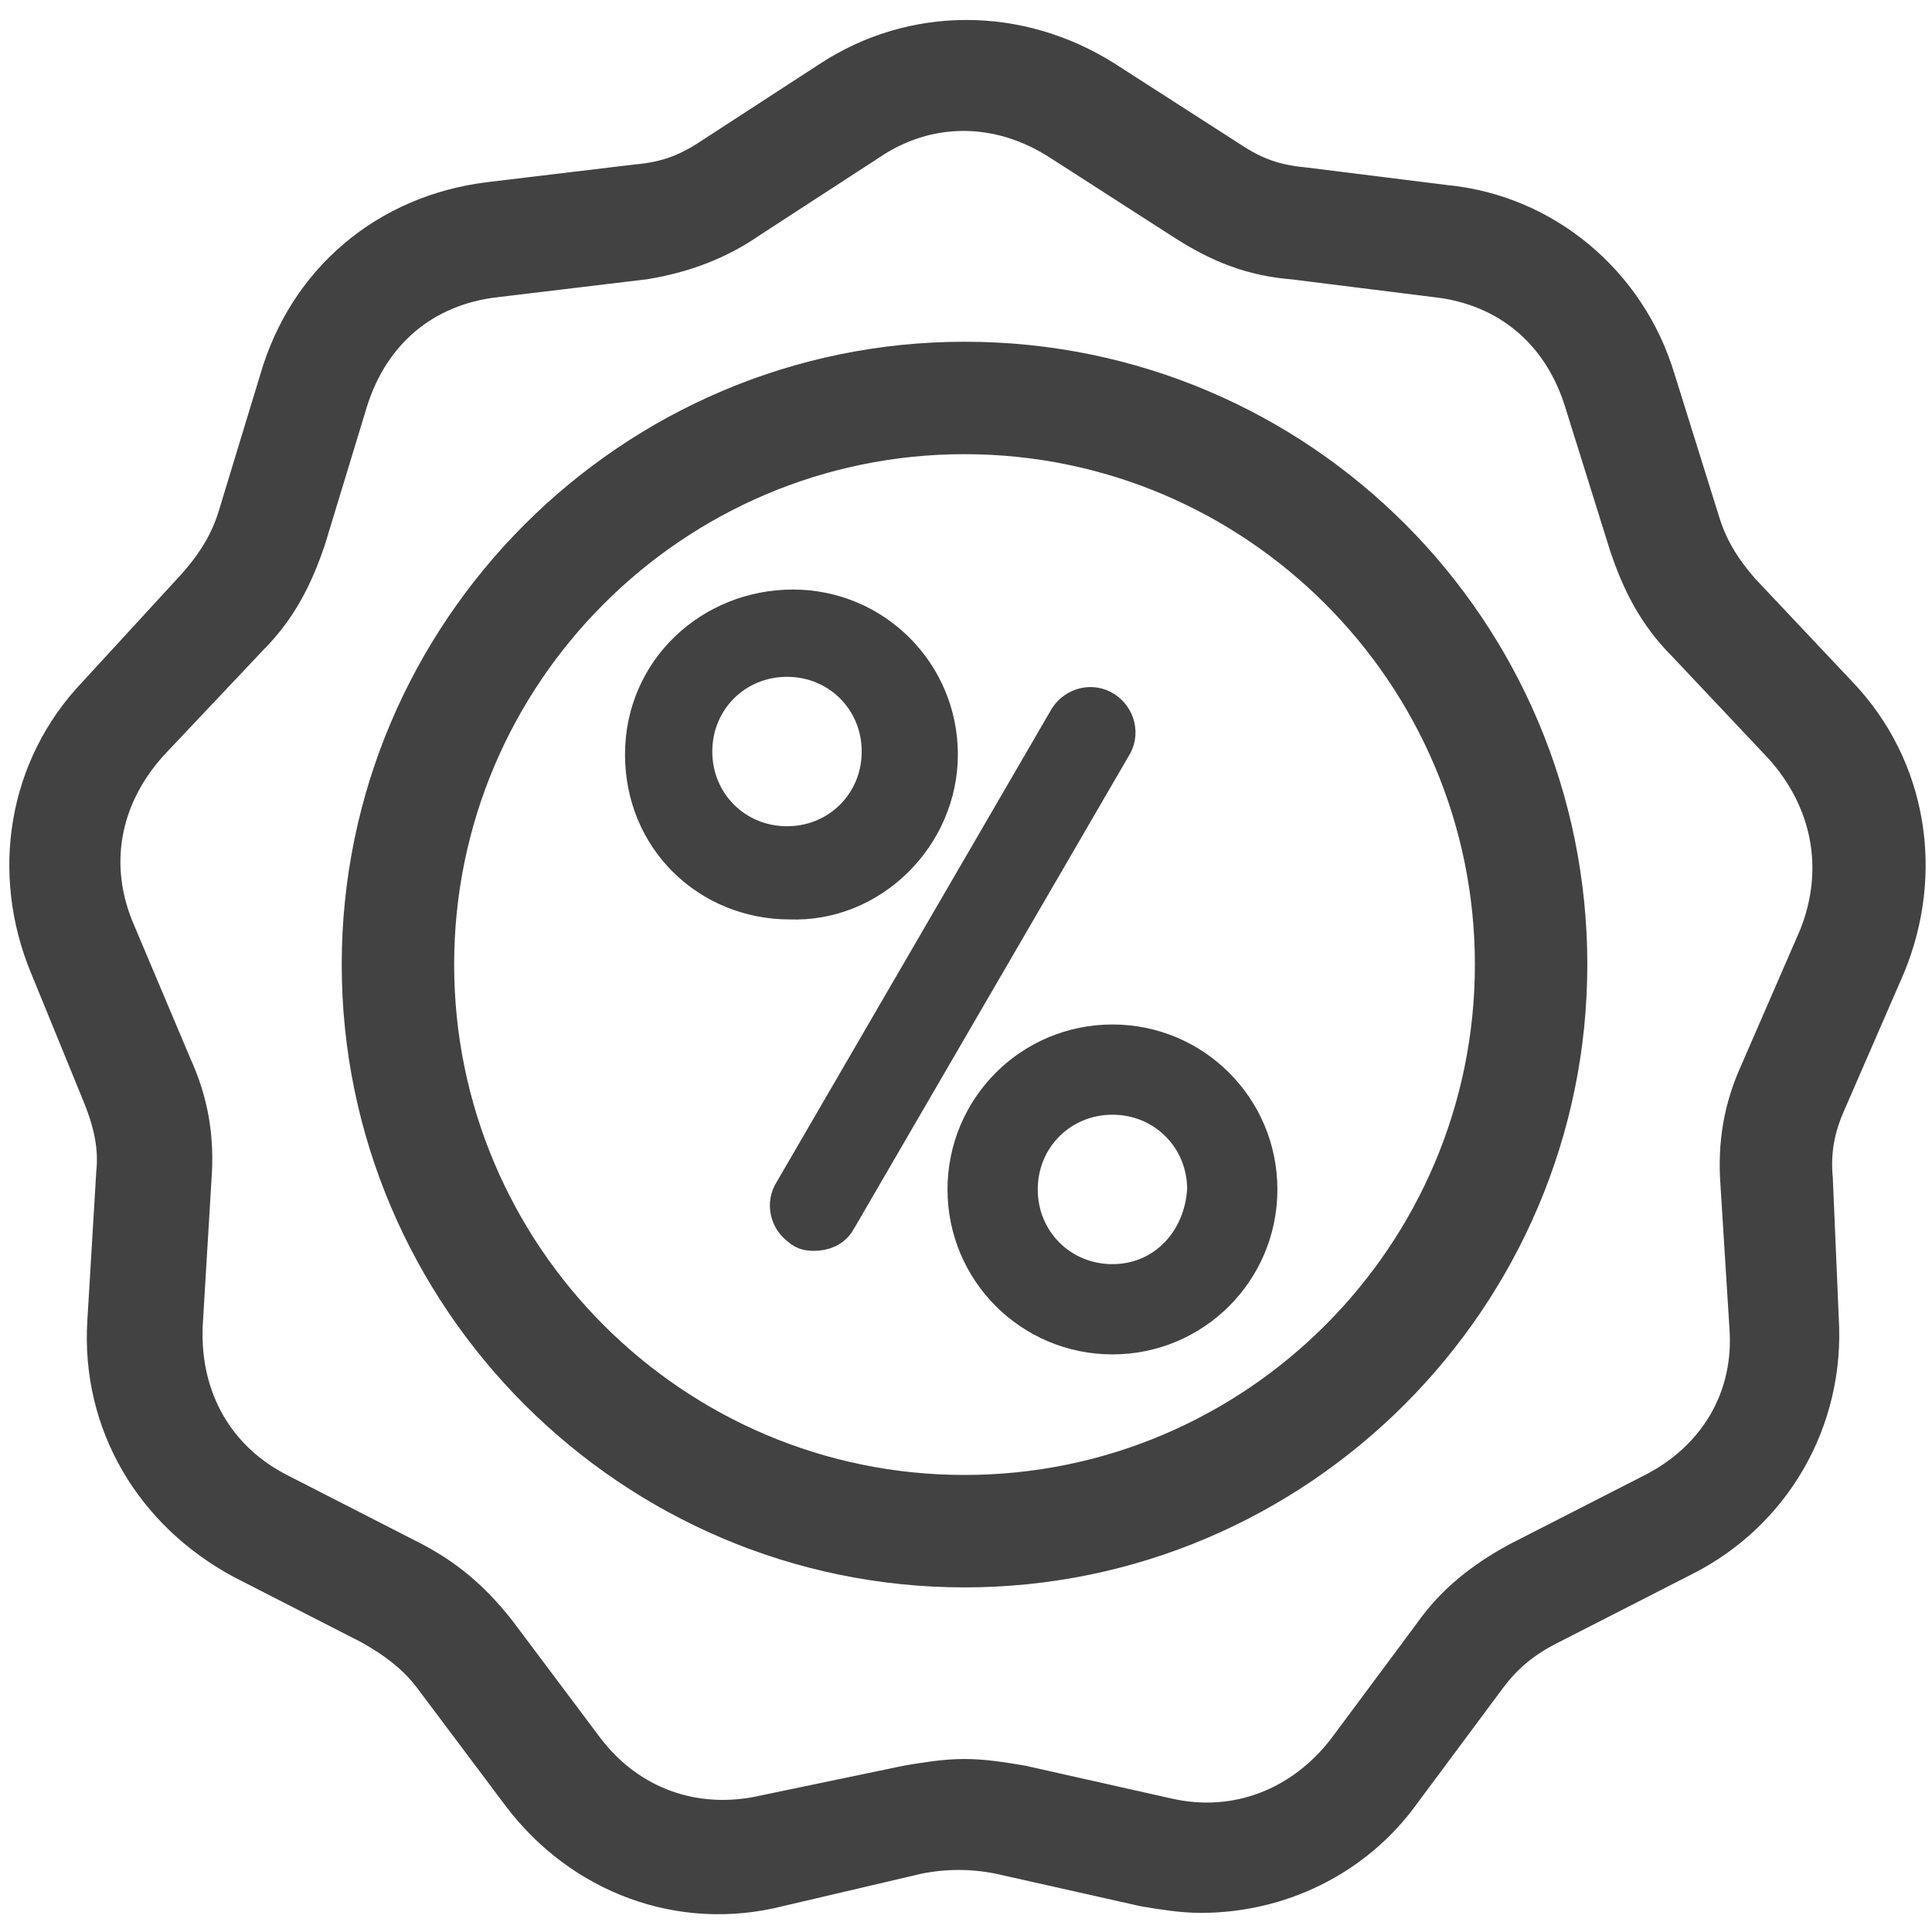
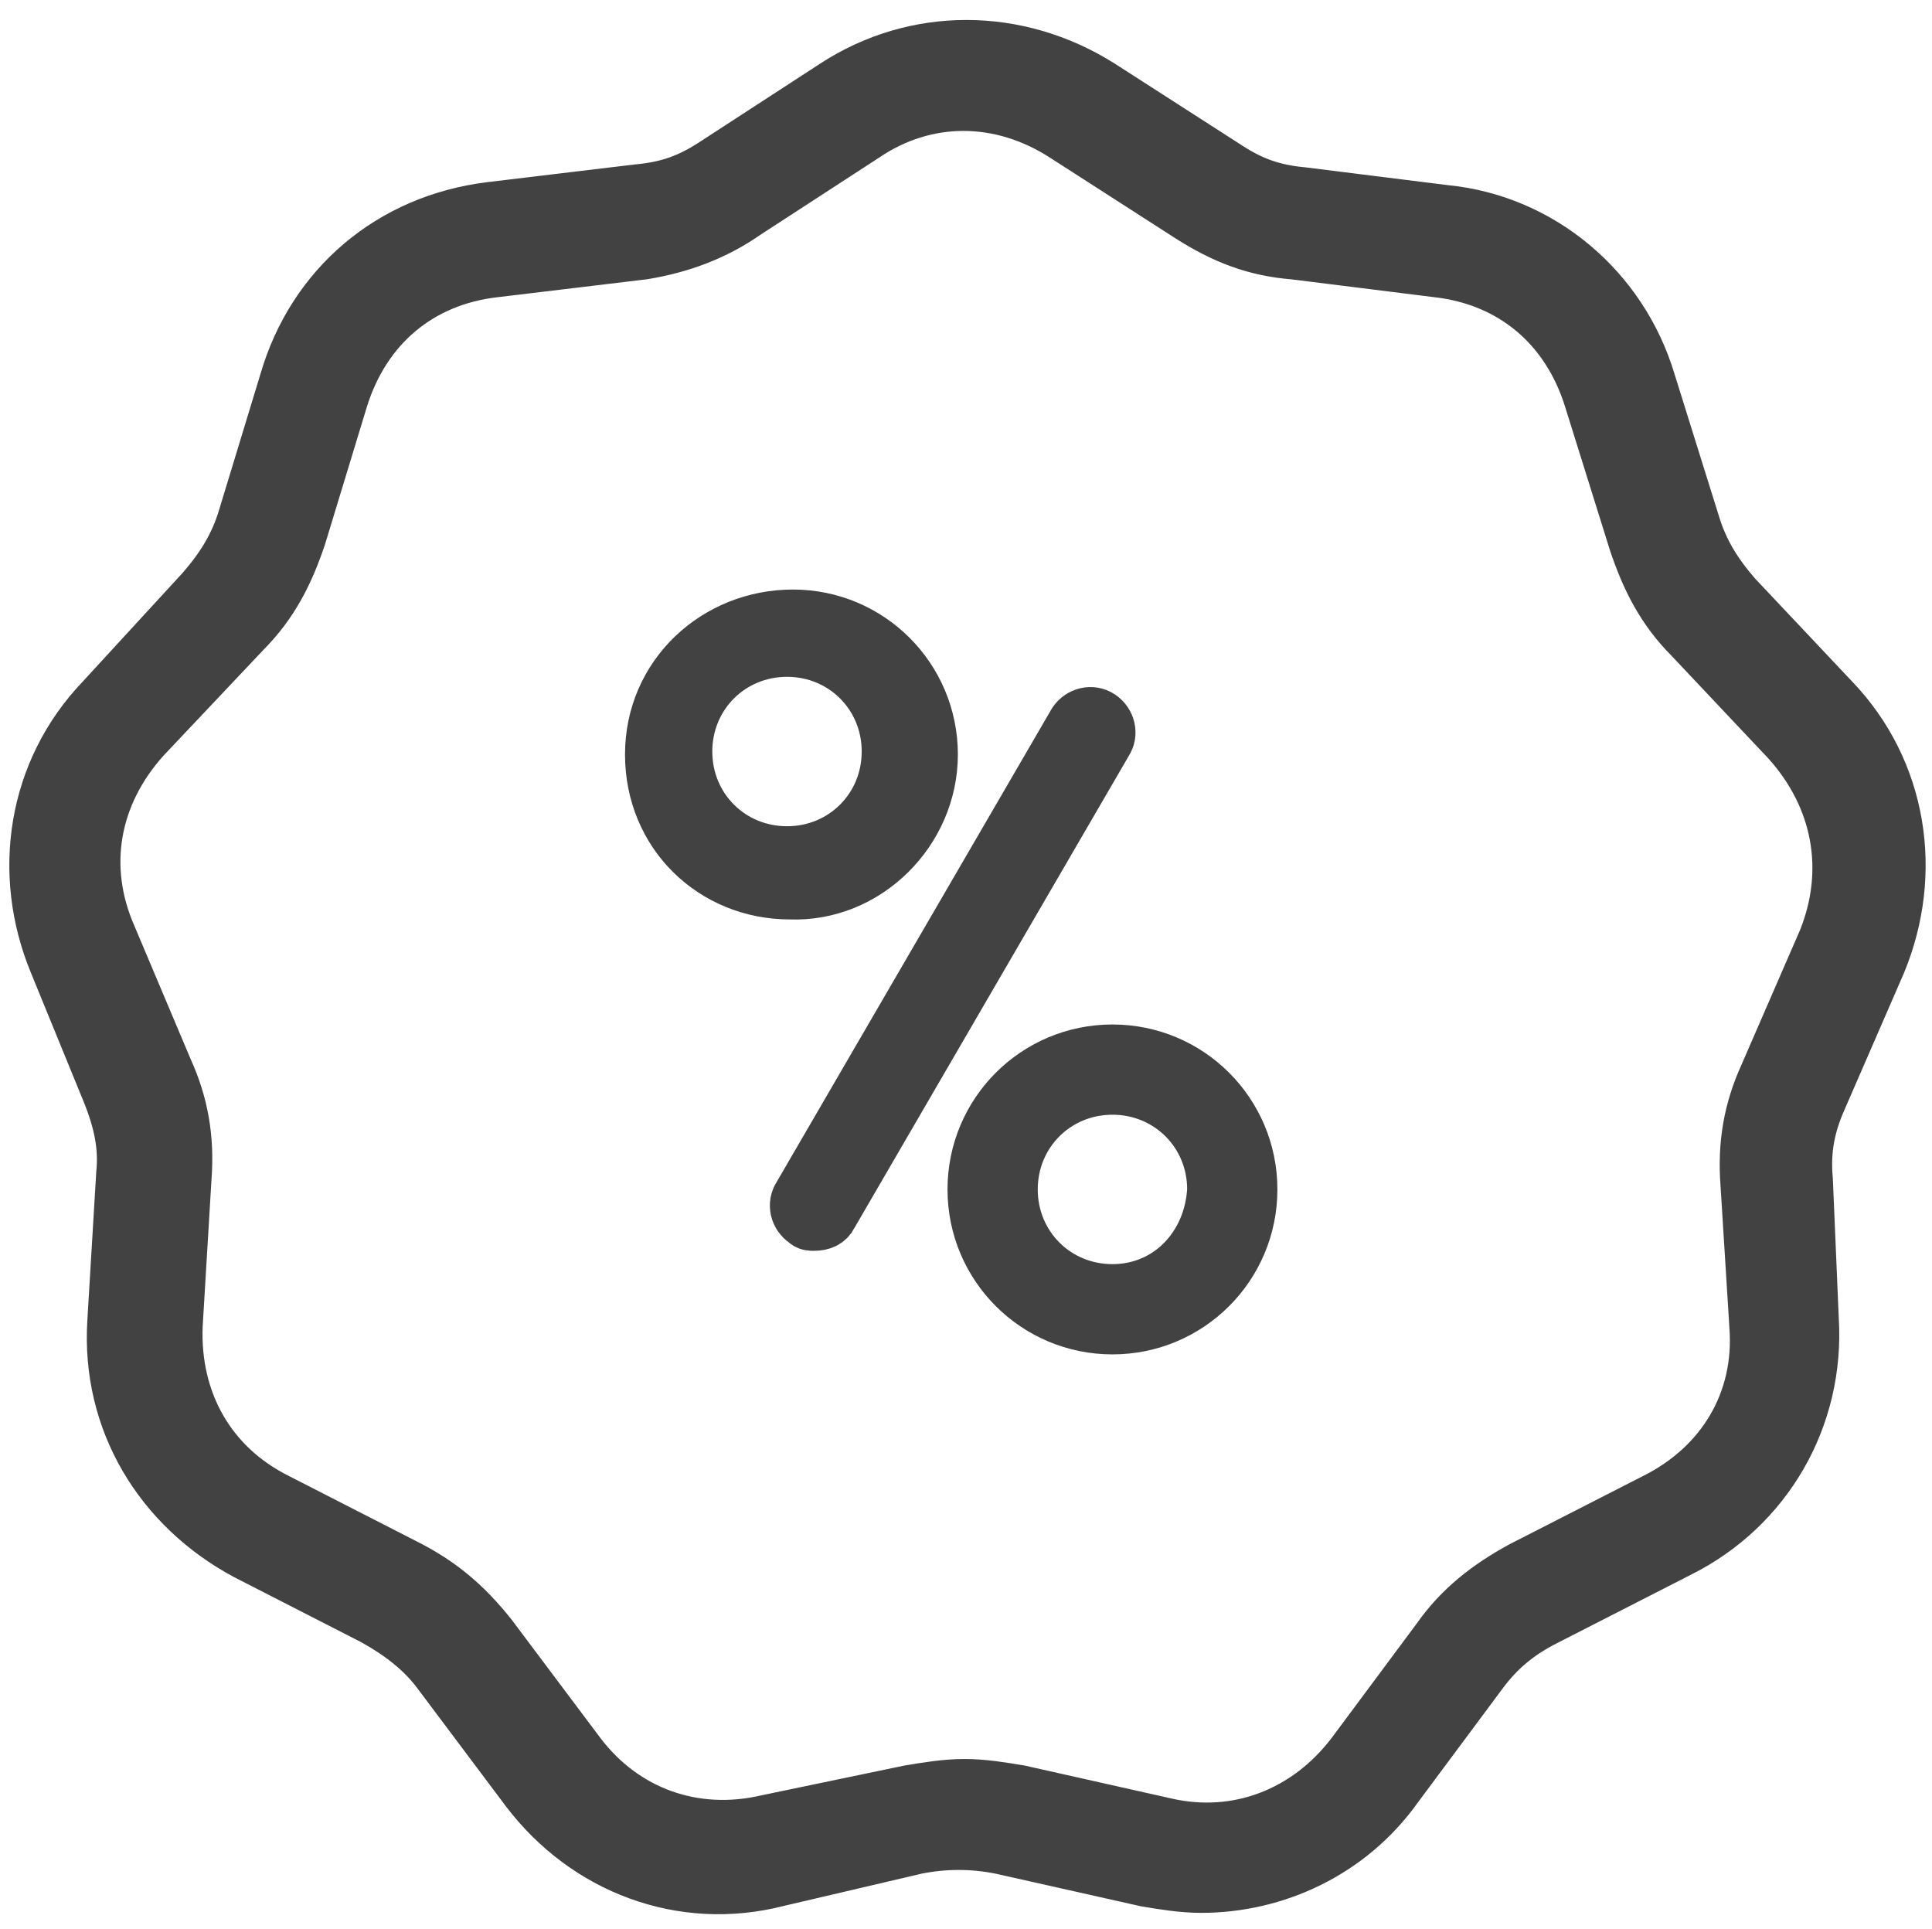
<svg xmlns="http://www.w3.org/2000/svg" version="1.1" id="Capa_1" x="0px" y="0px" viewBox="0 0 65.3 65.2" style="enable-background:new 0 0 65.3 65.2;" xml:space="preserve">
  <style type="text/css">
	.st0{fill:#424242;stroke:#424242;stroke-width:2.5;stroke-miterlimit:10;}
	.st1{fill:#424242;stroke:#424242;stroke-width:1.75;stroke-miterlimit:10;}
</style>
  <path class="st0" d="M61.7,23.9l-3.3-3.5c-0.7-0.8-1.2-1.6-1.5-2.6L55.4,13c-0.9-3-3.5-5.2-6.6-5.5L44,6.9c-1.1-0.1-1.9-0.4-2.8-1  L37,3.2c-2.7-1.7-6-1.7-8.6,0l-4,2.6c-0.9,0.6-1.7,0.9-2.8,1l-5,0.6C13.4,7.8,10.9,9.9,10,13l-1.4,4.6c-0.3,1-0.8,1.8-1.5,2.6  l-3.4,3.7c-2.2,2.3-2.7,5.6-1.5,8.5L4,36.8c0.4,1,0.6,1.9,0.5,2.9l-0.3,5c-0.2,3.2,1.5,6,4.3,7.5l4.3,2.2c0.9,0.5,1.7,1.1,2.3,1.9  l3,4c1.9,2.5,5,3.7,8.1,2.9l4.7-1.1c1-0.2,2-0.2,3,0l4.9,1.1c0.6,0.1,1.2,0.2,1.8,0.2c2.4,0,4.8-1.1,6.3-3.2l2.9-3.9  c0.6-0.8,1.3-1.4,2.3-1.9l4.5-2.3c2.8-1.4,4.5-4.3,4.3-7.5l-0.2-4.7c-0.1-1.1,0.1-2,0.5-2.9l2-4.6C64.4,29.5,63.9,26.2,61.7,23.9z   M62,31.9l-2,4.6c-0.5,1.1-0.7,2.2-0.6,3.5l0.3,4.8c0.2,2.7-1.2,5-3.6,6.2l-4.5,2.3c-1.1,0.6-2,1.3-2.7,2.3L46,59.5  c-1.6,2.1-4.1,3.1-6.7,2.5l-4.9-1.1c-0.6-0.1-1.2-0.2-1.8-0.2c-0.6,0-1.2,0.1-1.8,0.2l-4.8,1c-2.6,0.6-5.1-0.3-6.7-2.4l-3-4  c-0.8-1-1.6-1.7-2.8-2.3L9.2,51c-2.4-1.2-3.7-3.5-3.6-6.2l0.3-5c0.1-1.3-0.1-2.4-0.6-3.5l-1.9-4.5c-1.1-2.5-0.6-5.1,1.2-7.1L8,21.1  c0.9-0.9,1.4-1.9,1.8-3.1l1.4-4.6c0.8-2.6,2.8-4.3,5.5-4.6l5-0.6C22.9,8,24,7.6,25,6.9l4-2.6c2.2-1.5,4.9-1.5,7.2,0L40.4,7  c1.1,0.7,2.1,1.1,3.4,1.2l4.8,0.6c2.7,0.3,4.7,2,5.5,4.6l1.5,4.8c0.4,1.2,0.9,2.2,1.8,3.1l3.3,3.5C62.5,26.8,63,29.4,62,31.9z" />
-   <path class="st0" d="M32.6,12.8c-10.9,0-19.8,8.9-19.8,19.8c0,10.9,8.9,19.8,19.8,19.8c10.9,0,19.8-8.9,19.8-19.8  C52.4,21.7,43.6,12.8,32.6,12.8z M32.6,51.1c-10.2,0-18.5-8.3-18.5-18.5c0-10.2,8.3-18.5,18.5-18.5c10.2,0,18.5,8.3,18.5,18.5  C51.1,42.8,42.8,51.1,32.6,51.1z" />
  <g>
    <path class="st1" d="M31.5,25.5c0-2.6-2.1-4.7-4.7-4.7S22,22.8,22,25.5s2.1,4.7,4.7,4.7C29.3,30.3,31.5,28.1,31.5,25.5z M26.6,28.8   c-1.9,0-3.4-1.5-3.4-3.4c0-1.9,1.5-3.4,3.4-3.4c1.9,0,3.4,1.5,3.4,3.4C30,27.3,28.5,28.8,26.6,28.8z" />
    <path class="st1" d="M37.6,35.5c-2.6,0-4.7,2.1-4.7,4.7c0,2.6,2.1,4.7,4.7,4.7s4.7-2.1,4.7-4.7C42.3,37.6,40.2,35.5,37.6,35.5z    M37.6,43.6c-1.9,0-3.4-1.5-3.4-3.4c0-1.9,1.5-3.4,3.4-3.4s3.4,1.5,3.4,3.4C40.9,42.1,39.5,43.6,37.6,43.6z" />
    <path class="st1" d="M37.2,24.2c-0.3-0.2-0.7-0.1-0.9,0.2l-9.3,16c-0.2,0.3-0.1,0.7,0.2,0.9c0.1,0.1,0.2,0.1,0.3,0.1   c0.3,0,0.5-0.1,0.6-0.3l9.3-16C37.6,24.8,37.5,24.4,37.2,24.2z" />
  </g>
</svg>